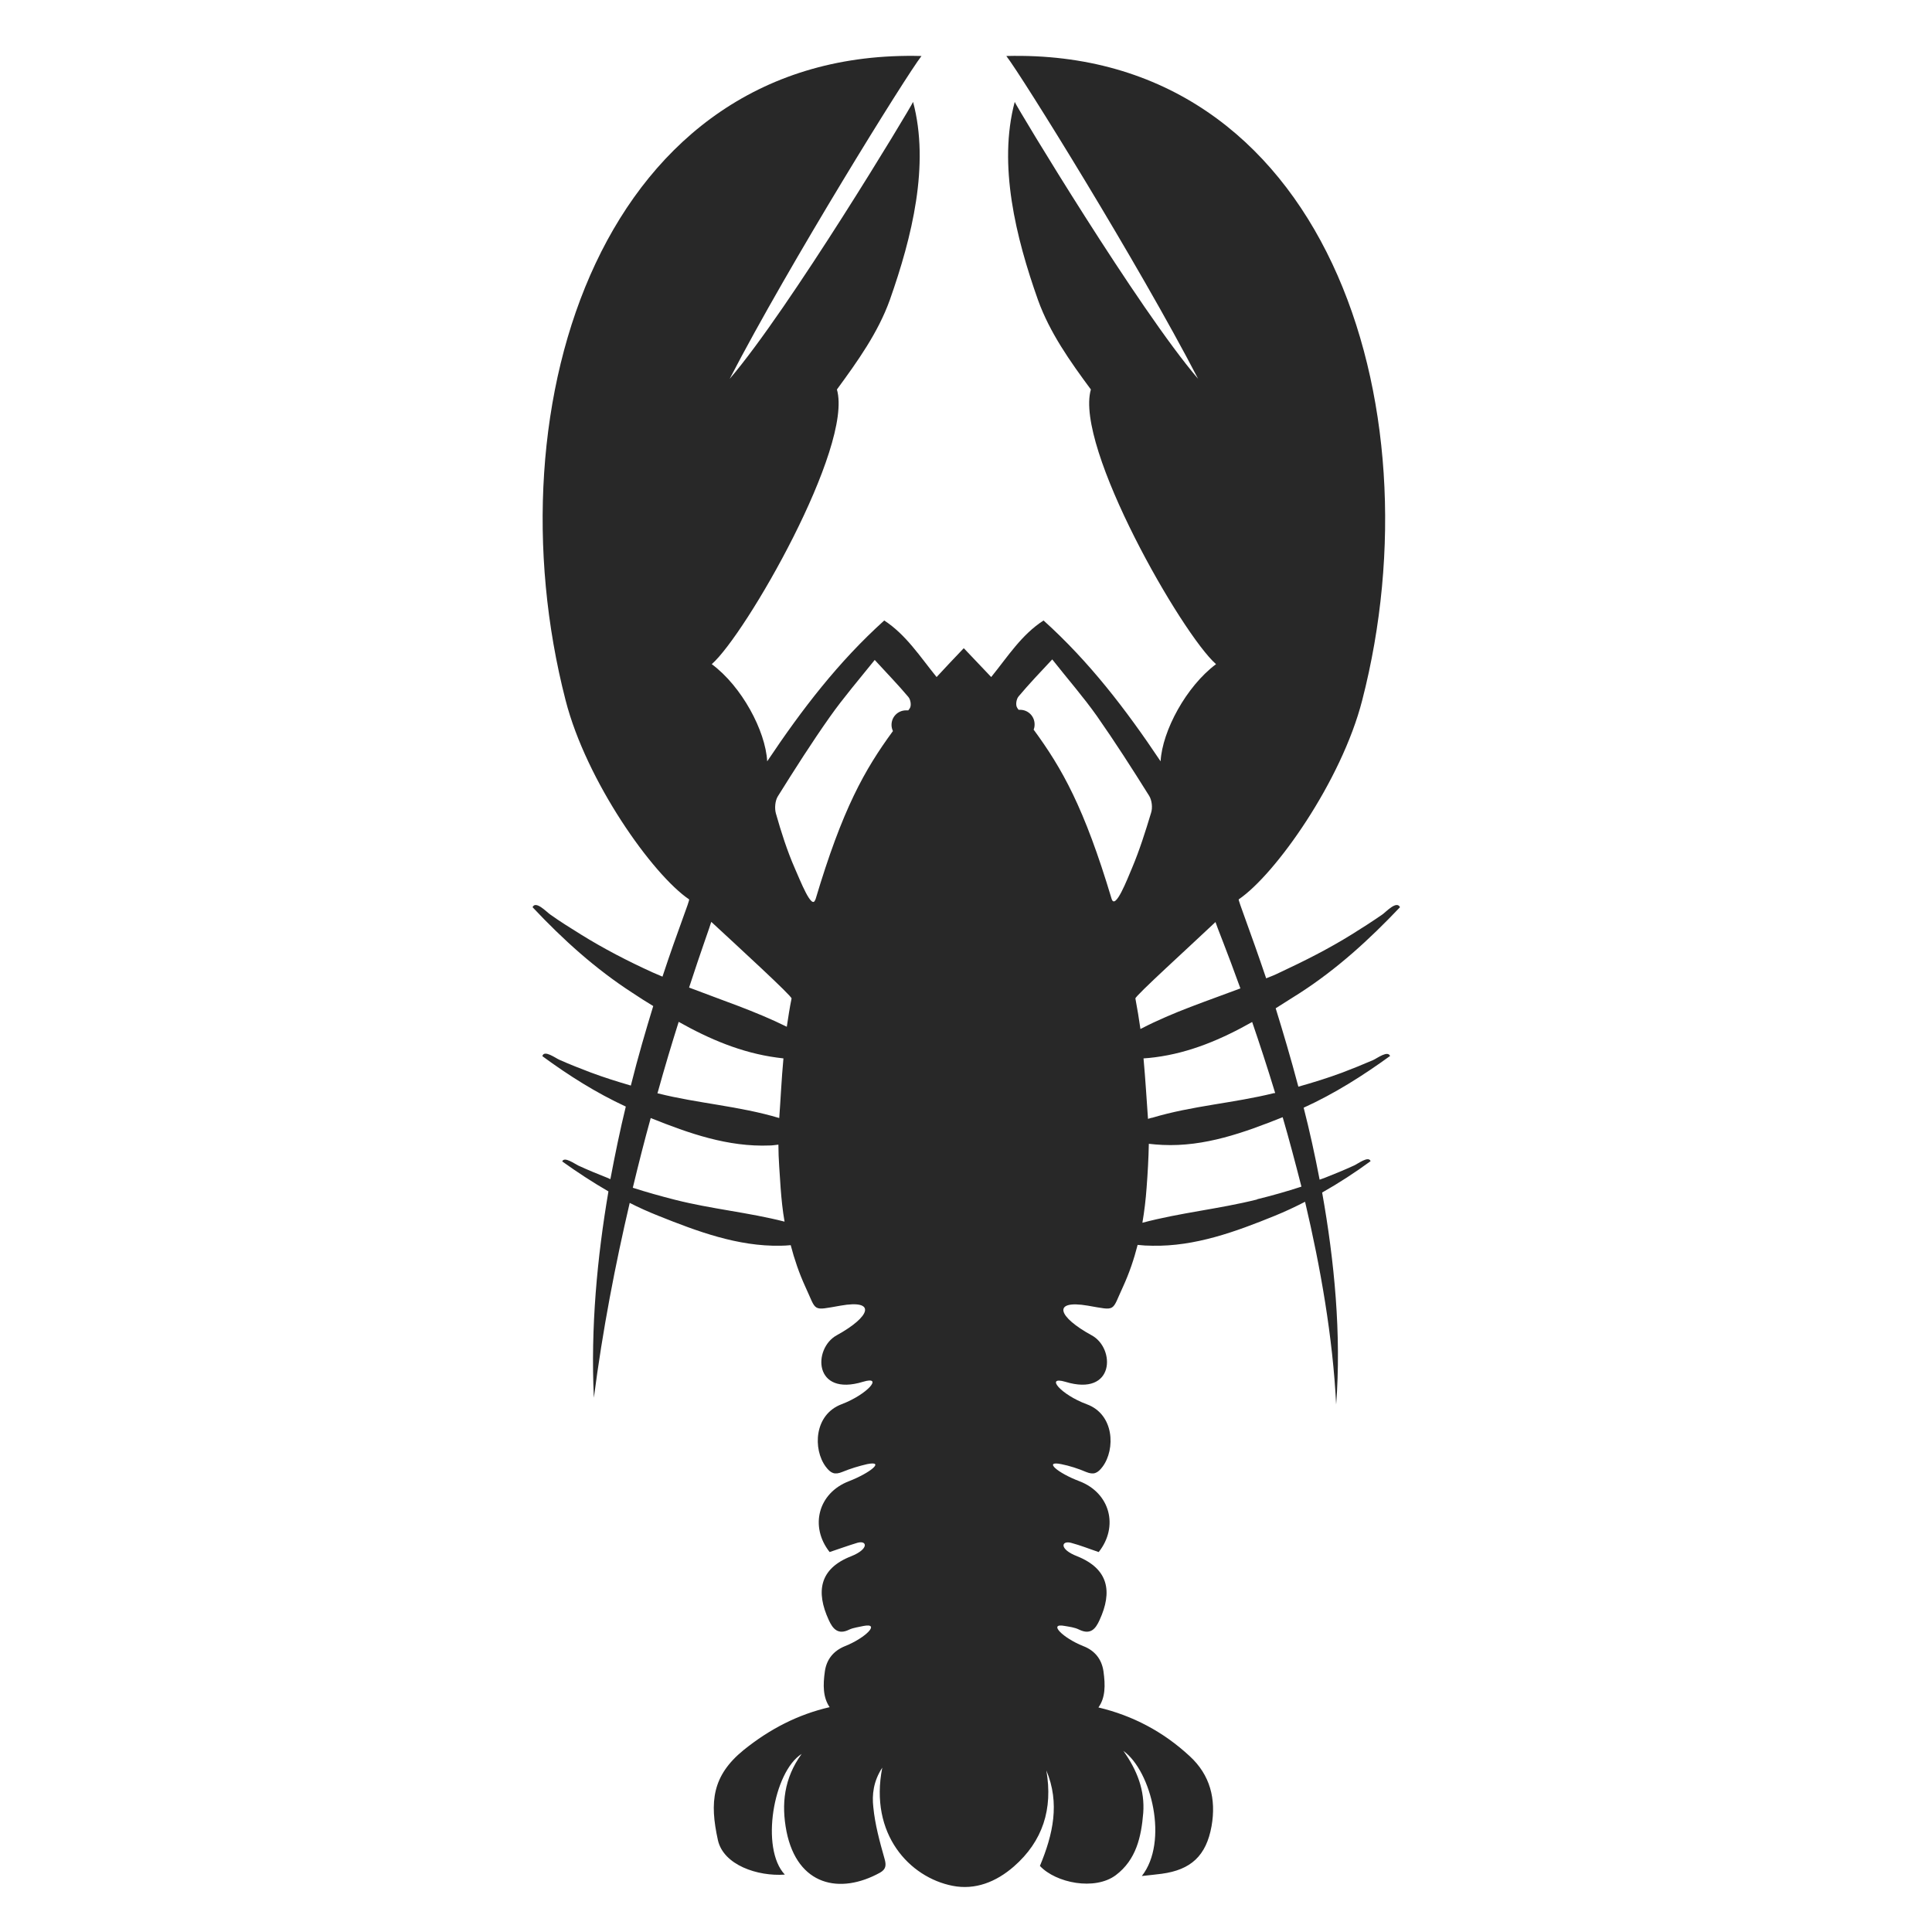
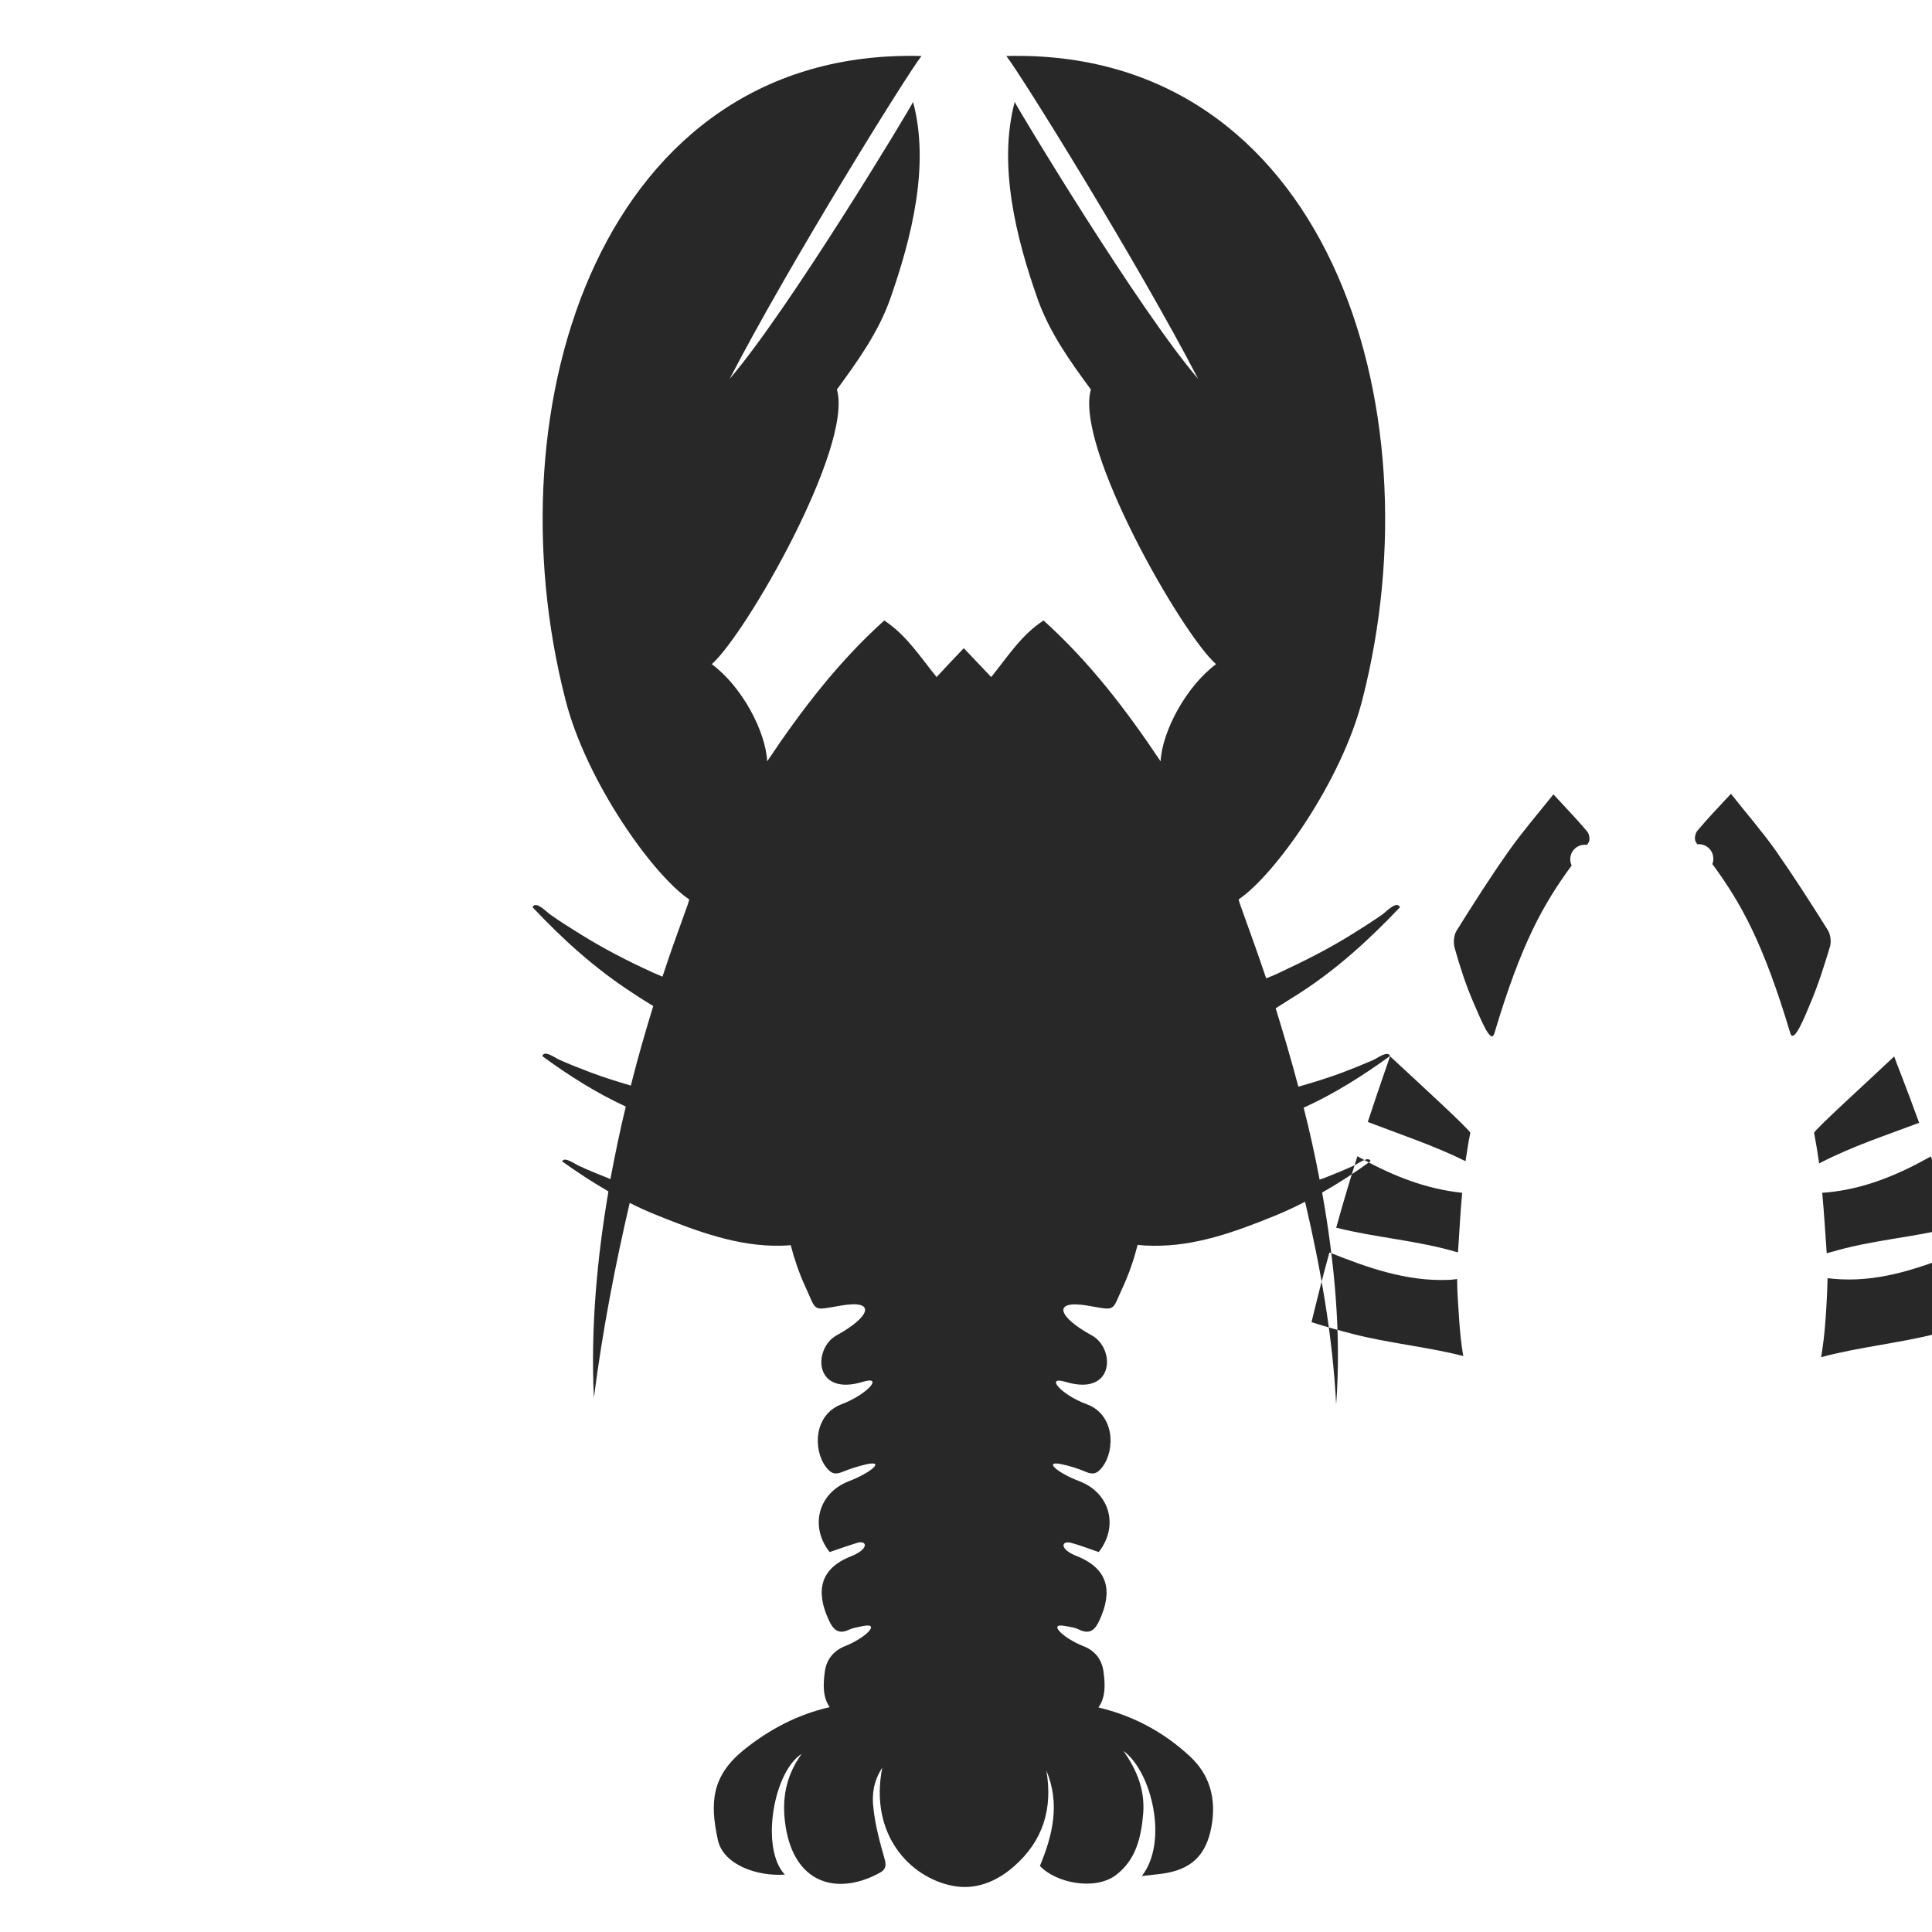
<svg xmlns="http://www.w3.org/2000/svg" id="uuid-cbadeab4-65f4-4371-8a86-ac07f483bbc2" viewBox="0 0 69 69">
-   <path d="m49.65,37.73c-.07-.24-.47.07-.61.13-.37.16-.74.31-1.11.45-.51.19-1.03.35-1.56.5-.27-1.02-.55-1.96-.81-2.8.29-.18.58-.37.87-.55,1.33-.86,2.48-1.91,3.57-3.06-.12-.25-.5.17-.63.26-.36.25-.72.48-1.09.71-.82.51-1.69.95-2.57,1.36-.16.08-.33.15-.49.21-.58-1.72-1.01-2.8-.98-2.82,1.31-.89,3.67-4.22,4.41-7.11,2.74-10.62-1.36-23.3-12.71-23.01.54.69,4.72,7.42,6.85,11.53-2.12-2.47-6.45-9.66-6.55-9.89-.6,2.25.04,4.84.83,7.07.42,1.17,1.15,2.2,1.89,3.2-.59,2.05,3.26,8.75,4.47,9.81-1.06.79-1.92,2.38-1.98,3.47-1.25-1.87-2.55-3.56-4.18-5.03-.79.51-1.27,1.28-1.87,2.02-.31-.33-.62-.65-.95-1h0s-.02-.02-.03-.03c-.34.36-.66.69-.97,1.03-.6-.74-1.09-1.51-1.87-2.02-1.63,1.47-2.93,3.16-4.18,5.03-.06-1.09-.91-2.68-1.98-3.47,1.21-1.06,5.06-7.76,4.47-9.81.74-1.01,1.47-2.03,1.89-3.2.79-2.24,1.43-4.82.83-7.07-.1.23-4.43,7.42-6.55,9.89,2.13-4.11,6.31-10.84,6.85-11.53-11.35-.3-15.45,12.38-12.71,23.01.74,2.89,3.1,6.22,4.41,7.11.04.02-.39,1.06-.95,2.76-.12-.05-.23-.1-.35-.15-.88-.4-1.75-.85-2.57-1.36-.37-.23-.74-.46-1.09-.71-.13-.09-.52-.51-.63-.26,1.08,1.15,2.24,2.2,3.57,3.06.24.16.49.32.74.47-.26.85-.54,1.8-.8,2.84-.48-.14-.96-.29-1.44-.47-.37-.14-.75-.29-1.11-.45-.14-.06-.55-.37-.61-.13.94.69,1.92,1.31,2.98,1.8-.2.82-.38,1.69-.55,2.59-.02,0-.05-.02-.07-.03-.36-.14-.72-.29-1.07-.45-.13-.06-.51-.34-.58-.15.53.38,1.08.74,1.65,1.07-.4,2.34-.64,4.87-.52,7.37.31-2.41.77-4.78,1.28-6.96.33.17.67.32,1.02.46,1.4.56,2.84,1.1,4.37,1.07.12,0,.24-.01.36-.02.13.5.3,1,.52,1.48.42.9.22.86,1.26.68,1.29-.23,1.08.39-.14,1.06-.85.47-.83,2.2.94,1.66.75-.23.16.45-.76.8-.99.37-1.03,1.61-.57,2.23.18.24.32.3.59.19.29-.12.59-.21.89-.28.65-.13.12.31-.65.61-1.1.42-1.41,1.62-.69,2.53.33-.11.66-.23.99-.33.35-.1.43.22-.22.48-1.13.44-1.27,1.26-.8,2.28.14.31.33.54.73.34.15-.07.34-.09.51-.13.62-.12.07.43-.66.72-.42.17-.66.48-.72.9-.07.49-.07.93.17,1.28-1.13.26-2.14.78-3.07,1.53-1.13.92-1.22,1.86-.92,3.22.2.89,1.42,1.3,2.39,1.23-.88-.93-.41-3.67.6-4.31-.63.87-.73,1.79-.54,2.77.39,1.94,1.91,2.26,3.34,1.47.21-.12.23-.26.16-.5-.17-.6-.34-1.22-.4-1.84-.05-.44,0-.92.32-1.41-.47,2.38.98,3.92,2.51,4.22.81.16,1.56-.14,2.19-.69,1.03-.9,1.4-2.05,1.16-3.43.49,1.17.24,2.28-.23,3.41.57.61,1.96.89,2.71.33.73-.55.91-1.37.98-2.22.06-.8-.21-1.52-.71-2.22,1.01.73,1.62,3.25.66,4.47.26-.03.49-.05.71-.08,1.04-.14,1.59-.64,1.78-1.7.17-.97-.05-1.83-.78-2.5-.95-.88-2.04-1.45-3.26-1.74.25-.35.25-.79.18-1.29-.06-.42-.3-.74-.72-.9-.73-.29-1.28-.84-.66-.72.17.03.35.05.51.13.41.2.59-.03.73-.34.47-1.02.32-1.83-.8-2.28-.65-.25-.57-.57-.22-.48.34.09.66.22.99.33.72-.91.41-2.11-.69-2.53-.77-.29-1.3-.74-.65-.61.3.06.61.16.89.28.27.11.41.05.59-.19.46-.62.42-1.87-.57-2.23-.92-.34-1.5-1.02-.76-.8,1.77.54,1.79-1.2.94-1.66-1.21-.66-1.43-1.28-.14-1.06,1.04.18.84.22,1.26-.68.22-.48.39-.98.52-1.49.18.02.35.03.53.03,1.52.03,2.97-.5,4.37-1.07.37-.15.73-.32,1.08-.5.55,2.33.99,4.83,1.11,7.24.19-2.49-.06-5.11-.5-7.57.6-.34,1.17-.71,1.73-1.12-.07-.2-.45.09-.58.15-.35.16-.71.31-1.07.45-.06.02-.11.04-.17.06-.17-.89-.36-1.75-.57-2.57,1.1-.5,2.11-1.14,3.09-1.85v.02Zm-24.24-4.8c.94.87,2.88,2.65,2.86,2.73-.07.34-.12.68-.17,1.01-1.13-.56-2.32-.95-3.49-1.4.44-1.35.75-2.19.79-2.34h.01Zm-1.18,3.56c1.1.62,2.25,1.11,3.51,1.28.08.01.16.02.24.03-.07.75-.1,1.46-.15,2.13-1.43-.43-2.9-.52-4.33-.88h-.02c.26-.94.52-1.8.76-2.56h-.01Zm-.12,6.36c-.51-.13-1.01-.27-1.51-.43.21-.87.42-1.7.64-2.49,1.37.55,2.76,1.04,4.25.98.1,0,.21-.02.31-.03,0,.52.05,1.04.08,1.55.03.4.07.8.14,1.2-1.29-.33-2.61-.45-3.91-.78Zm5.01-10.73c-.12.42-.55-.7-.73-1.1-.28-.64-.49-1.3-.68-1.97-.05-.18-.03-.45.07-.61.6-.96,1.21-1.92,1.86-2.84.48-.68,1.03-1.32,1.6-2.03.43.47.83.88,1.2,1.32.08.09.12.31.05.41-.02.02-.03.05-.05.07h-.08c-.29,0-.52.23-.52.52,0,.08.02.15.05.22-1.01,1.38-1.8,2.77-2.77,6.03v-.02Zm16.42,6.92h-.04c-1.45.36-2.92.45-4.35.88-.03,0-.08.02-.15.04-.05-.68-.09-1.4-.16-2.16.14-.01.27-.02.41-.04,1.25-.16,2.39-.65,3.47-1.26.26.76.54,1.61.82,2.53v.01Zm-2.13-6.11c.04.14.4,1.01.89,2.37-1.19.45-2.39.84-3.53,1.43,0,0-.02.01-.04.02-.05-.35-.11-.72-.18-1.09-.02-.08,1.93-1.85,2.86-2.73Zm-6.5-6.86c.03-.06.04-.13.04-.2,0-.29-.23-.52-.52-.52h-.05c-.02-.02-.03-.04-.05-.07-.07-.1-.03-.32.05-.41.37-.44.76-.85,1.2-1.32.56.71,1.12,1.35,1.6,2.03.65.93,1.26,1.88,1.86,2.84.1.16.13.43.07.61-.2.66-.41,1.33-.68,1.97-.17.4-.6,1.52-.73,1.1-.98-3.27-1.77-4.66-2.79-6.05v.02Zm7.98,16.77c-1.36.34-2.74.47-4.09.83.07-.41.12-.83.15-1.25.04-.52.07-1.05.08-1.57.16.02.32.03.49.04,1.51.07,2.91-.44,4.29-.99.23.79.45,1.62.67,2.48-.52.17-1.05.32-1.58.45l-.01.01Z" fill="#282828" />
+   <path d="m49.65,37.73c-.07-.24-.47.07-.61.13-.37.16-.74.31-1.11.45-.51.19-1.03.35-1.56.5-.27-1.02-.55-1.96-.81-2.8.29-.18.58-.37.87-.55,1.33-.86,2.48-1.91,3.57-3.06-.12-.25-.5.17-.63.26-.36.25-.72.48-1.09.71-.82.51-1.69.95-2.57,1.36-.16.08-.33.15-.49.21-.58-1.72-1.01-2.8-.98-2.82,1.31-.89,3.67-4.22,4.41-7.11,2.74-10.62-1.36-23.3-12.71-23.01.54.69,4.72,7.42,6.85,11.53-2.12-2.47-6.45-9.66-6.55-9.89-.6,2.25.04,4.84.83,7.07.42,1.17,1.15,2.2,1.89,3.2-.59,2.05,3.26,8.75,4.47,9.81-1.06.79-1.92,2.38-1.98,3.47-1.25-1.87-2.55-3.56-4.18-5.03-.79.51-1.27,1.28-1.87,2.02-.31-.33-.62-.65-.95-1h0s-.02-.02-.03-.03c-.34.36-.66.69-.97,1.03-.6-.74-1.09-1.51-1.87-2.02-1.63,1.47-2.93,3.16-4.18,5.03-.06-1.09-.91-2.68-1.98-3.47,1.21-1.06,5.06-7.76,4.47-9.81.74-1.01,1.47-2.03,1.89-3.2.79-2.24,1.43-4.82.83-7.07-.1.23-4.43,7.42-6.55,9.89,2.13-4.11,6.31-10.84,6.85-11.53-11.35-.3-15.45,12.38-12.71,23.01.74,2.89,3.1,6.22,4.41,7.11.04.02-.39,1.06-.95,2.76-.12-.05-.23-.1-.35-.15-.88-.4-1.75-.85-2.57-1.36-.37-.23-.74-.46-1.09-.71-.13-.09-.52-.51-.63-.26,1.08,1.15,2.24,2.2,3.57,3.06.24.16.49.32.74.47-.26.85-.54,1.8-.8,2.84-.48-.14-.96-.29-1.44-.47-.37-.14-.75-.29-1.11-.45-.14-.06-.55-.37-.61-.13.94.69,1.92,1.31,2.98,1.8-.2.82-.38,1.69-.55,2.59-.02,0-.05-.02-.07-.03-.36-.14-.72-.29-1.07-.45-.13-.06-.51-.34-.58-.15.53.38,1.08.74,1.65,1.07-.4,2.34-.64,4.87-.52,7.37.31-2.41.77-4.78,1.28-6.96.33.17.67.32,1.02.46,1.4.56,2.84,1.1,4.37,1.07.12,0,.24-.01.36-.02.13.5.3,1,.52,1.48.42.9.22.86,1.26.68,1.29-.23,1.08.39-.14,1.06-.85.47-.83,2.2.94,1.66.75-.23.16.45-.76.8-.99.37-1.03,1.61-.57,2.23.18.24.32.3.59.19.29-.12.59-.21.89-.28.65-.13.12.31-.65.61-1.1.42-1.41,1.62-.69,2.53.33-.11.66-.23.99-.33.35-.1.43.22-.22.48-1.13.44-1.27,1.26-.8,2.28.14.31.33.54.73.34.15-.07.34-.09.51-.13.62-.12.07.43-.66.72-.42.17-.66.48-.72.9-.07.49-.07.93.17,1.28-1.13.26-2.14.78-3.07,1.53-1.13.92-1.22,1.86-.92,3.22.2.89,1.42,1.3,2.39,1.23-.88-.93-.41-3.67.6-4.31-.63.87-.73,1.79-.54,2.77.39,1.94,1.91,2.26,3.34,1.47.21-.12.23-.26.16-.5-.17-.6-.34-1.22-.4-1.84-.05-.44,0-.92.32-1.41-.47,2.38.98,3.92,2.51,4.22.81.16,1.56-.14,2.19-.69,1.03-.9,1.4-2.05,1.16-3.43.49,1.17.24,2.28-.23,3.41.57.61,1.96.89,2.71.33.73-.55.91-1.37.98-2.22.06-.8-.21-1.52-.71-2.22,1.01.73,1.62,3.25.66,4.47.26-.03.49-.05.71-.08,1.04-.14,1.59-.64,1.78-1.7.17-.97-.05-1.83-.78-2.5-.95-.88-2.04-1.45-3.26-1.74.25-.35.25-.79.18-1.29-.06-.42-.3-.74-.72-.9-.73-.29-1.28-.84-.66-.72.17.03.35.05.51.13.41.2.59-.03.73-.34.47-1.02.32-1.83-.8-2.28-.65-.25-.57-.57-.22-.48.34.09.66.22.99.33.72-.91.41-2.11-.69-2.53-.77-.29-1.3-.74-.65-.61.3.06.61.16.89.28.27.11.41.05.59-.19.46-.62.42-1.87-.57-2.23-.92-.34-1.5-1.02-.76-.8,1.77.54,1.79-1.2.94-1.66-1.21-.66-1.43-1.28-.14-1.06,1.04.18.84.22,1.26-.68.22-.48.39-.98.52-1.49.18.02.35.03.53.03,1.52.03,2.97-.5,4.37-1.07.37-.15.73-.32,1.08-.5.55,2.33.99,4.83,1.11,7.24.19-2.49-.06-5.11-.5-7.57.6-.34,1.17-.71,1.73-1.12-.07-.2-.45.09-.58.15-.35.16-.71.31-1.07.45-.06.02-.11.04-.17.06-.17-.89-.36-1.75-.57-2.57,1.1-.5,2.11-1.14,3.09-1.85v.02Zc.94.87,2.88,2.65,2.86,2.73-.07.34-.12.68-.17,1.01-1.13-.56-2.32-.95-3.49-1.4.44-1.35.75-2.19.79-2.34h.01Zm-1.18,3.56c1.1.62,2.25,1.11,3.51,1.28.08.01.16.02.24.03-.07.75-.1,1.46-.15,2.13-1.43-.43-2.9-.52-4.33-.88h-.02c.26-.94.52-1.8.76-2.56h-.01Zm-.12,6.36c-.51-.13-1.01-.27-1.51-.43.21-.87.42-1.7.64-2.49,1.37.55,2.76,1.04,4.25.98.1,0,.21-.02.31-.03,0,.52.05,1.04.08,1.55.03.4.07.8.14,1.2-1.29-.33-2.61-.45-3.91-.78Zm5.01-10.73c-.12.42-.55-.7-.73-1.1-.28-.64-.49-1.3-.68-1.97-.05-.18-.03-.45.07-.61.6-.96,1.21-1.92,1.86-2.84.48-.68,1.03-1.32,1.6-2.03.43.47.83.88,1.2,1.32.08.09.12.31.05.41-.02.02-.03.05-.05.07h-.08c-.29,0-.52.23-.52.52,0,.08.02.15.05.22-1.01,1.38-1.8,2.77-2.77,6.03v-.02Zm16.42,6.92h-.04c-1.45.36-2.92.45-4.35.88-.03,0-.08.02-.15.04-.05-.68-.09-1.4-.16-2.16.14-.01.27-.02.41-.04,1.25-.16,2.39-.65,3.47-1.26.26.76.54,1.61.82,2.53v.01Zm-2.13-6.11c.04.14.4,1.01.89,2.37-1.19.45-2.39.84-3.53,1.43,0,0-.02.01-.04.02-.05-.35-.11-.72-.18-1.09-.02-.08,1.93-1.85,2.86-2.73Zm-6.5-6.86c.03-.06.04-.13.04-.2,0-.29-.23-.52-.52-.52h-.05c-.02-.02-.03-.04-.05-.07-.07-.1-.03-.32.05-.41.37-.44.76-.85,1.2-1.32.56.71,1.12,1.35,1.6,2.03.65.93,1.26,1.88,1.86,2.84.1.16.13.43.07.61-.2.66-.41,1.33-.68,1.97-.17.4-.6,1.52-.73,1.1-.98-3.27-1.77-4.66-2.79-6.05v.02Zm7.98,16.77c-1.36.34-2.74.47-4.09.83.07-.41.12-.83.15-1.25.04-.52.07-1.05.08-1.57.16.02.32.03.49.04,1.51.07,2.91-.44,4.29-.99.23.79.45,1.62.67,2.48-.52.17-1.05.32-1.58.45l-.01.01Z" fill="#282828" />
</svg>